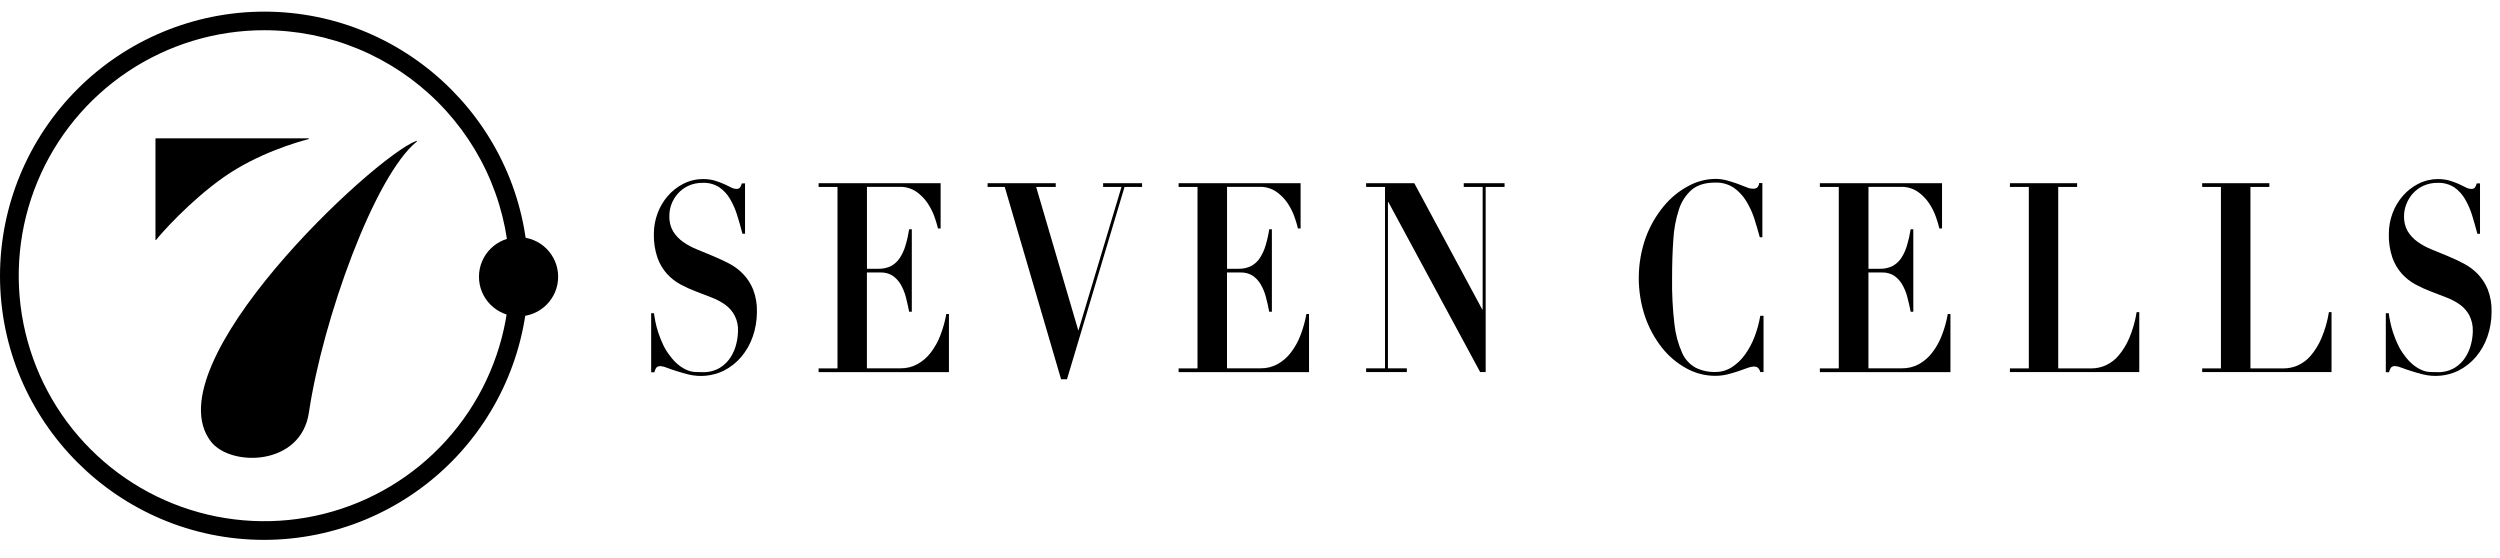
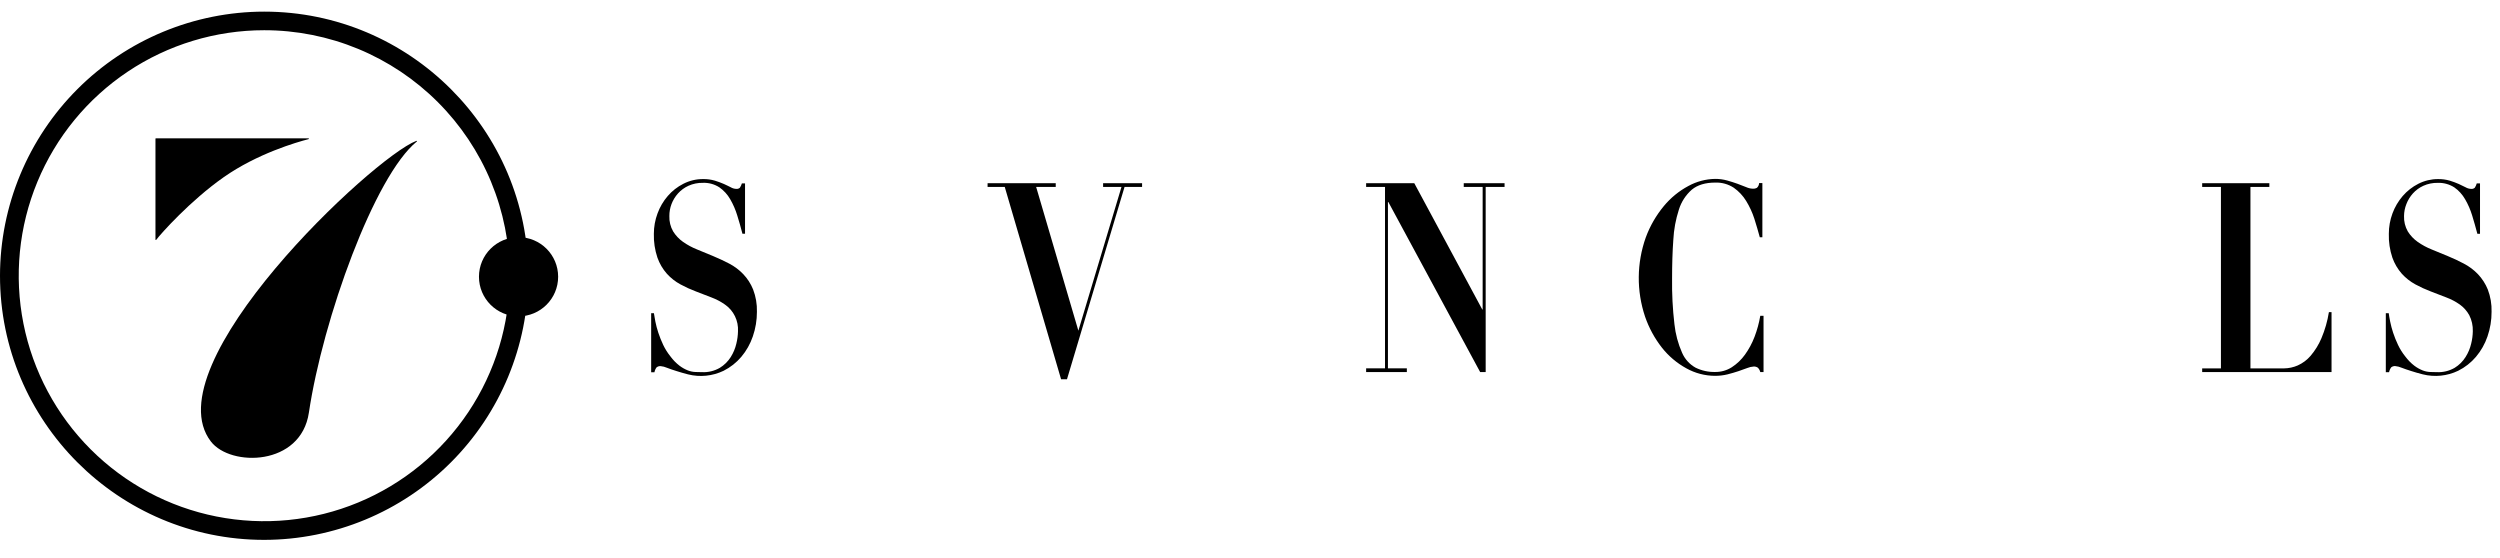
<svg xmlns="http://www.w3.org/2000/svg" width="215" height="48" viewBox="0 0 215 48" fill="none">
  <path d="M44.596 27.205C46.476 27.205 48 25.681 48 23.801C48 21.92 46.476 20.396 44.596 20.396C42.715 20.396 41.191 21.92 41.191 23.801C41.191 25.681 42.715 27.205 44.596 27.205Z" fill="black" />
  <path d="M22.718 46.429C10.19 46.429 0 36.237 0 23.709C0.009 17.688 2.406 11.916 6.665 7.659C10.924 3.401 16.697 1.007 22.718 1C35.246 1 45.438 11.192 45.438 23.718C45.429 29.74 43.032 35.513 38.773 39.77C34.514 44.028 28.74 46.422 22.718 46.429ZM22.718 2.599C18.543 2.6 14.461 3.839 10.99 6.159C7.519 8.48 4.813 11.778 3.216 15.636C1.619 19.494 1.202 23.739 2.017 27.834C2.833 31.929 4.844 35.69 7.797 38.642C10.75 41.594 14.512 43.604 18.608 44.418C22.703 45.232 26.948 44.814 30.805 43.215C34.663 41.617 37.959 38.911 40.279 35.439C42.598 31.967 43.836 27.885 43.836 23.709C43.836 20.936 43.289 18.191 42.228 15.629C41.167 13.067 39.611 10.74 37.65 8.779C35.689 6.819 33.361 5.264 30.799 4.204C28.237 3.143 25.491 2.598 22.718 2.599Z" fill="black" />
  <path fill-rule="evenodd" clip-rule="evenodd" d="M35.846 12.171C35.876 12.148 35.846 12.099 35.809 12.113C32.089 13.517 13.044 31.383 18.142 37.976C19.831 40.163 25.882 40.106 26.565 35.483C27.767 27.426 32.21 15.118 35.846 12.171ZM13.414 11.898H26.535C26.54 11.898 26.544 11.9 26.548 11.903C26.552 11.905 26.555 11.909 26.558 11.913C26.56 11.917 26.562 11.921 26.562 11.926C26.563 11.93 26.562 11.935 26.561 11.94C26.559 11.946 26.556 11.951 26.551 11.956C26.547 11.961 26.541 11.964 26.535 11.966C25.498 12.234 22.128 13.212 19.235 15.241C16.373 17.248 13.809 20.119 13.431 20.631C13.425 20.638 13.416 20.641 13.407 20.641C13.398 20.641 13.389 20.638 13.382 20.631C13.379 20.628 13.376 20.624 13.374 20.619C13.371 20.615 13.37 20.61 13.37 20.605V11.933C13.37 11.923 13.373 11.915 13.38 11.908C13.386 11.901 13.394 11.897 13.403 11.896L13.414 11.898Z" fill="black" />
  <path d="M56.236 26.934C56.26 27.12 56.3 27.355 56.36 27.652C56.425 27.976 56.51 28.296 56.614 28.61C56.733 28.969 56.873 29.32 57.035 29.662C57.203 30.015 57.413 30.347 57.658 30.652C57.879 30.954 58.141 31.223 58.438 31.451C58.658 31.618 58.901 31.755 59.158 31.857C59.365 31.937 59.584 31.983 59.807 31.992C60.011 31.992 60.203 32.005 60.378 32.005C60.912 32.03 61.442 31.901 61.905 31.634C62.285 31.401 62.605 31.084 62.844 30.707C63.068 30.352 63.231 29.962 63.326 29.552C63.412 29.205 63.46 28.849 63.467 28.492C63.493 28.044 63.403 27.596 63.206 27.193C63.01 26.79 62.712 26.444 62.343 26.189C61.984 25.937 61.595 25.732 61.184 25.579L59.846 25.063C59.387 24.891 58.941 24.687 58.511 24.453C58.076 24.217 57.684 23.908 57.352 23.541C56.995 23.137 56.72 22.668 56.54 22.16C56.317 21.499 56.213 20.804 56.232 20.107C56.232 19.508 56.339 18.913 56.549 18.351C56.749 17.805 57.046 17.298 57.426 16.857C57.801 16.422 58.257 16.065 58.768 15.806C59.292 15.537 59.874 15.397 60.463 15.4C60.806 15.394 61.148 15.44 61.477 15.535C61.742 15.616 62.002 15.712 62.256 15.822C62.478 15.919 62.675 16.024 62.846 16.106C62.986 16.19 63.145 16.237 63.309 16.243C63.367 16.251 63.426 16.245 63.482 16.228C63.538 16.21 63.59 16.181 63.633 16.141C63.708 16.026 63.764 15.902 63.802 15.77H64.073V20.104H63.85C63.715 19.571 63.566 19.046 63.404 18.529C63.256 18.04 63.051 17.569 62.794 17.128C62.563 16.725 62.246 16.378 61.867 16.112C61.444 15.839 60.947 15.703 60.444 15.724C60.019 15.716 59.596 15.802 59.208 15.976C58.865 16.132 58.558 16.357 58.307 16.636C58.067 16.904 57.878 17.213 57.75 17.549C57.626 17.877 57.563 18.225 57.565 18.576C57.547 19.039 57.659 19.497 57.889 19.9C58.11 20.254 58.399 20.561 58.74 20.801C59.115 21.063 59.519 21.282 59.944 21.451C60.392 21.637 60.856 21.822 61.329 22.023C61.802 22.223 62.256 22.429 62.718 22.672C63.163 22.905 63.569 23.21 63.917 23.573C64.282 23.956 64.571 24.405 64.768 24.896C65.002 25.507 65.113 26.158 65.095 26.812C65.097 27.534 64.978 28.252 64.742 28.935C64.524 29.577 64.187 30.172 63.75 30.691C63.328 31.189 62.81 31.596 62.226 31.889C61.277 32.344 60.199 32.453 59.178 32.198C58.824 32.105 58.49 32.013 58.179 31.911C57.867 31.809 57.593 31.725 57.353 31.627C57.184 31.552 57.004 31.505 56.819 31.488C56.693 31.477 56.567 31.514 56.467 31.592C56.373 31.716 56.31 31.861 56.282 32.014H56V26.934H56.236Z" fill="black" />
-   <path d="M80.894 15.756V19.649H80.667C80.585 19.313 80.485 18.982 80.369 18.655C80.222 18.241 80.024 17.847 79.779 17.482C79.519 17.093 79.189 16.756 78.806 16.488C78.377 16.199 77.868 16.052 77.35 16.069H74.558V23.115H75.541C75.921 23.127 76.298 23.044 76.638 22.874C76.938 22.71 77.193 22.475 77.38 22.189C77.596 21.858 77.761 21.496 77.871 21.116C78.01 20.657 78.115 20.188 78.187 19.714H78.416V26.81H78.187C78.105 26.369 78.001 25.944 77.899 25.531C77.799 25.151 77.649 24.787 77.452 24.448C77.278 24.152 77.04 23.899 76.757 23.706C76.45 23.514 76.092 23.419 75.73 23.434H74.554V31.675H77.434C77.941 31.684 78.443 31.562 78.889 31.321C79.338 31.075 79.73 30.737 80.039 30.329C80.389 29.875 80.67 29.371 80.873 28.835C81.101 28.243 81.272 27.631 81.383 27.006H81.609V32.004H70.399V31.684H72.025V16.075H70.399V15.756H80.894Z" fill="black" />
  <path d="M90.793 15.756V16.075H89.108L92.74 28.44L96.448 16.075H94.867V15.756H98.219V16.075H96.712L91.761 32.615H91.253L86.408 16.075H84.932V15.756H90.793Z" fill="black" />
-   <path d="M111.852 15.756V19.649H111.626C111.543 19.313 111.443 18.982 111.327 18.655C111.181 18.241 110.983 17.847 110.738 17.482C110.478 17.093 110.148 16.756 109.764 16.488C109.335 16.198 108.825 16.052 108.307 16.069H105.526V23.115H106.509C106.889 23.127 107.266 23.044 107.606 22.874C107.906 22.71 108.161 22.475 108.348 22.189C108.564 21.858 108.729 21.496 108.839 21.116C108.978 20.657 109.083 20.188 109.154 19.714H109.382V26.81H109.153C109.071 26.369 108.976 25.944 108.863 25.531C108.765 25.151 108.614 24.787 108.416 24.448C108.243 24.152 108.006 23.899 107.723 23.706C107.416 23.515 107.058 23.42 106.696 23.434H105.522V31.675H108.402C108.909 31.684 109.41 31.562 109.857 31.321C110.306 31.075 110.697 30.737 111.007 30.329C111.357 29.875 111.638 29.371 111.841 28.835C112.069 28.243 112.24 27.631 112.351 27.006H112.577V32.004H101.36V31.684H102.986V16.075H101.36V15.756H111.852Z" fill="black" />
  <path d="M121.629 15.756L127.473 26.613H127.508V16.075H125.882V15.756H129.392V16.075H127.768V32H127.295L119.397 17.372H119.363V31.679H120.989V31.998H117.487V31.679H119.111V16.075H117.487V15.756H121.629Z" fill="black" />
  <path d="M151.342 20.402C151.206 19.898 151.05 19.369 150.876 18.815C150.703 18.28 150.467 17.767 150.173 17.287C149.9 16.837 149.535 16.448 149.104 16.145C148.632 15.837 148.077 15.682 147.515 15.702C146.662 15.702 145.989 15.905 145.497 16.31C144.976 16.768 144.591 17.361 144.385 18.023C144.111 18.869 143.95 19.746 143.905 20.634C143.832 21.65 143.799 22.753 143.799 23.955C143.781 25.265 143.848 26.576 144.001 27.878C144.092 28.729 144.314 29.56 144.661 30.342C144.896 30.884 145.303 31.333 145.82 31.62C146.346 31.878 146.927 32.005 147.513 31.99C148.015 31.995 148.509 31.854 148.933 31.584C149.376 31.297 149.761 30.929 150.068 30.5C150.408 30.025 150.686 29.507 150.893 28.961C151.115 28.378 151.28 27.774 151.384 27.159H151.664V31.996H151.384C151.35 31.857 151.279 31.729 151.18 31.625C151.072 31.549 150.941 31.513 150.809 31.523C150.623 31.535 150.439 31.577 150.266 31.649C150.044 31.733 149.79 31.824 149.502 31.922C149.215 32.02 148.903 32.107 148.564 32.196C148.214 32.281 147.855 32.323 147.494 32.322C146.627 32.319 145.776 32.095 145.019 31.672C144.207 31.225 143.493 30.62 142.92 29.892C142.295 29.093 141.808 28.195 141.477 27.236C140.733 25.02 140.754 22.618 141.539 20.415C141.901 19.433 142.428 18.521 143.096 17.715C143.679 17.011 144.394 16.426 145.201 15.995C145.904 15.609 146.69 15.4 147.492 15.385C147.845 15.382 148.196 15.428 148.536 15.522C148.857 15.613 149.155 15.707 149.43 15.807C149.704 15.908 149.955 16.012 150.172 16.093C150.347 16.173 150.536 16.219 150.728 16.228C150.857 16.238 150.985 16.21 151.099 16.149C151.212 16.043 151.278 15.897 151.284 15.743H151.564V20.402H151.342Z" fill="black" />
-   <path d="M167.015 15.756V19.649H166.787C166.705 19.313 166.605 18.981 166.488 18.655C166.342 18.242 166.145 17.848 165.902 17.482C165.641 17.093 165.311 16.756 164.927 16.488C164.497 16.199 163.987 16.052 163.47 16.069H160.689V23.115H161.669C162.05 23.126 162.427 23.044 162.767 22.874C163.066 22.709 163.321 22.475 163.509 22.189C163.724 21.857 163.889 21.496 164 21.116C164.138 20.657 164.244 20.188 164.317 19.714H164.545V26.81H164.317C164.234 26.369 164.132 25.944 164.026 25.531C163.927 25.151 163.777 24.787 163.579 24.448C163.406 24.152 163.169 23.899 162.886 23.706C162.578 23.515 162.22 23.421 161.858 23.434H160.685V31.675H163.561C164.069 31.684 164.57 31.562 165.018 31.321C165.466 31.074 165.858 30.736 166.168 30.329C166.517 29.875 166.797 29.371 167 28.835C167.23 28.244 167.4 27.631 167.51 27.006H167.738V32.004H156.509V31.684H158.135V16.075H156.509V15.756H167.015Z" fill="black" />
-   <path d="M178.631 15.756V16.075H177.007V31.681H179.903C180.305 31.676 180.701 31.59 181.069 31.429C181.497 31.237 181.877 30.953 182.182 30.596C182.565 30.144 182.878 29.637 183.109 29.091C183.415 28.371 183.63 27.616 183.75 26.843H183.978V32H172.854V31.681H174.478V16.075H172.854V15.756H178.631Z" fill="black" />
  <path d="M195.164 15.756V16.075H193.538V31.681H196.436C196.838 31.675 197.235 31.59 197.603 31.429C198.031 31.237 198.411 30.953 198.715 30.596C199.099 30.144 199.411 29.637 199.642 29.091C199.947 28.37 200.163 27.616 200.286 26.843H200.512V32H189.387V31.681H191V16.075H189.387V15.756H195.164Z" fill="black" />
  <path d="M205.431 26.934C205.453 27.116 205.494 27.355 205.553 27.652C205.619 27.976 205.704 28.296 205.807 28.61C205.926 28.969 206.067 29.32 206.23 29.662C206.397 30.015 206.606 30.347 206.851 30.652C207.073 30.953 207.336 31.223 207.633 31.451C207.854 31.618 208.096 31.755 208.353 31.857C208.56 31.937 208.78 31.983 209.002 31.992C209.206 31.992 209.397 32.005 209.571 32.005C210.105 32.03 210.635 31.901 211.099 31.634C211.479 31.402 211.8 31.084 212.037 30.707C212.263 30.352 212.426 29.962 212.521 29.552C212.608 29.205 212.655 28.849 212.662 28.492C212.679 28.009 212.573 27.531 212.354 27.101C212.154 26.741 211.877 26.429 211.542 26.189C211.183 25.937 210.794 25.732 210.383 25.579L209.05 25.065C208.592 24.892 208.147 24.688 207.717 24.455C207.283 24.218 206.891 23.909 206.558 23.543C206.202 23.139 205.926 22.67 205.746 22.162C205.523 21.501 205.42 20.806 205.44 20.109C205.439 19.51 205.545 18.915 205.753 18.353C205.955 17.807 206.252 17.3 206.632 16.859C207.007 16.424 207.463 16.067 207.975 15.807C208.499 15.538 209.08 15.399 209.669 15.401C210.013 15.396 210.355 15.442 210.685 15.537C210.948 15.618 211.205 15.714 211.457 15.824C211.677 15.921 211.876 16.026 212.044 16.108C212.186 16.191 212.346 16.238 212.51 16.245C212.568 16.252 212.627 16.247 212.683 16.229C212.739 16.212 212.791 16.182 212.834 16.143C212.908 16.028 212.964 15.903 213.001 15.772H213.281V20.105H213.053C212.914 19.573 212.764 19.05 212.606 18.531C212.458 18.042 212.254 17.571 211.996 17.13C211.765 16.727 211.449 16.38 211.069 16.113C210.646 15.843 210.149 15.707 209.647 15.726C209.221 15.717 208.798 15.803 208.408 15.978C208.065 16.134 207.758 16.358 207.506 16.638C207.266 16.906 207.078 17.215 206.949 17.55C206.818 17.877 206.75 18.226 206.747 18.578C206.729 19.04 206.841 19.499 207.07 19.901C207.291 20.256 207.58 20.562 207.921 20.802C208.296 21.065 208.699 21.284 209.124 21.453C209.575 21.639 210.036 21.824 210.511 22.024C210.983 22.217 211.446 22.434 211.896 22.673C212.343 22.907 212.749 23.211 213.099 23.574C213.463 23.959 213.752 24.408 213.951 24.898C214.184 25.509 214.294 26.16 214.275 26.814C214.278 27.534 214.16 28.25 213.925 28.931C213.706 29.573 213.37 30.168 212.933 30.687C212.51 31.186 211.99 31.593 211.405 31.885C210.457 32.341 209.379 32.45 208.358 32.194C208.001 32.102 207.667 32.009 207.359 31.907C207.051 31.805 206.773 31.721 206.534 31.623C206.364 31.549 206.183 31.502 205.998 31.484C205.872 31.473 205.746 31.51 205.646 31.588C205.553 31.713 205.489 31.858 205.46 32.011H205.18V26.934H205.431Z" fill="black" />
</svg>